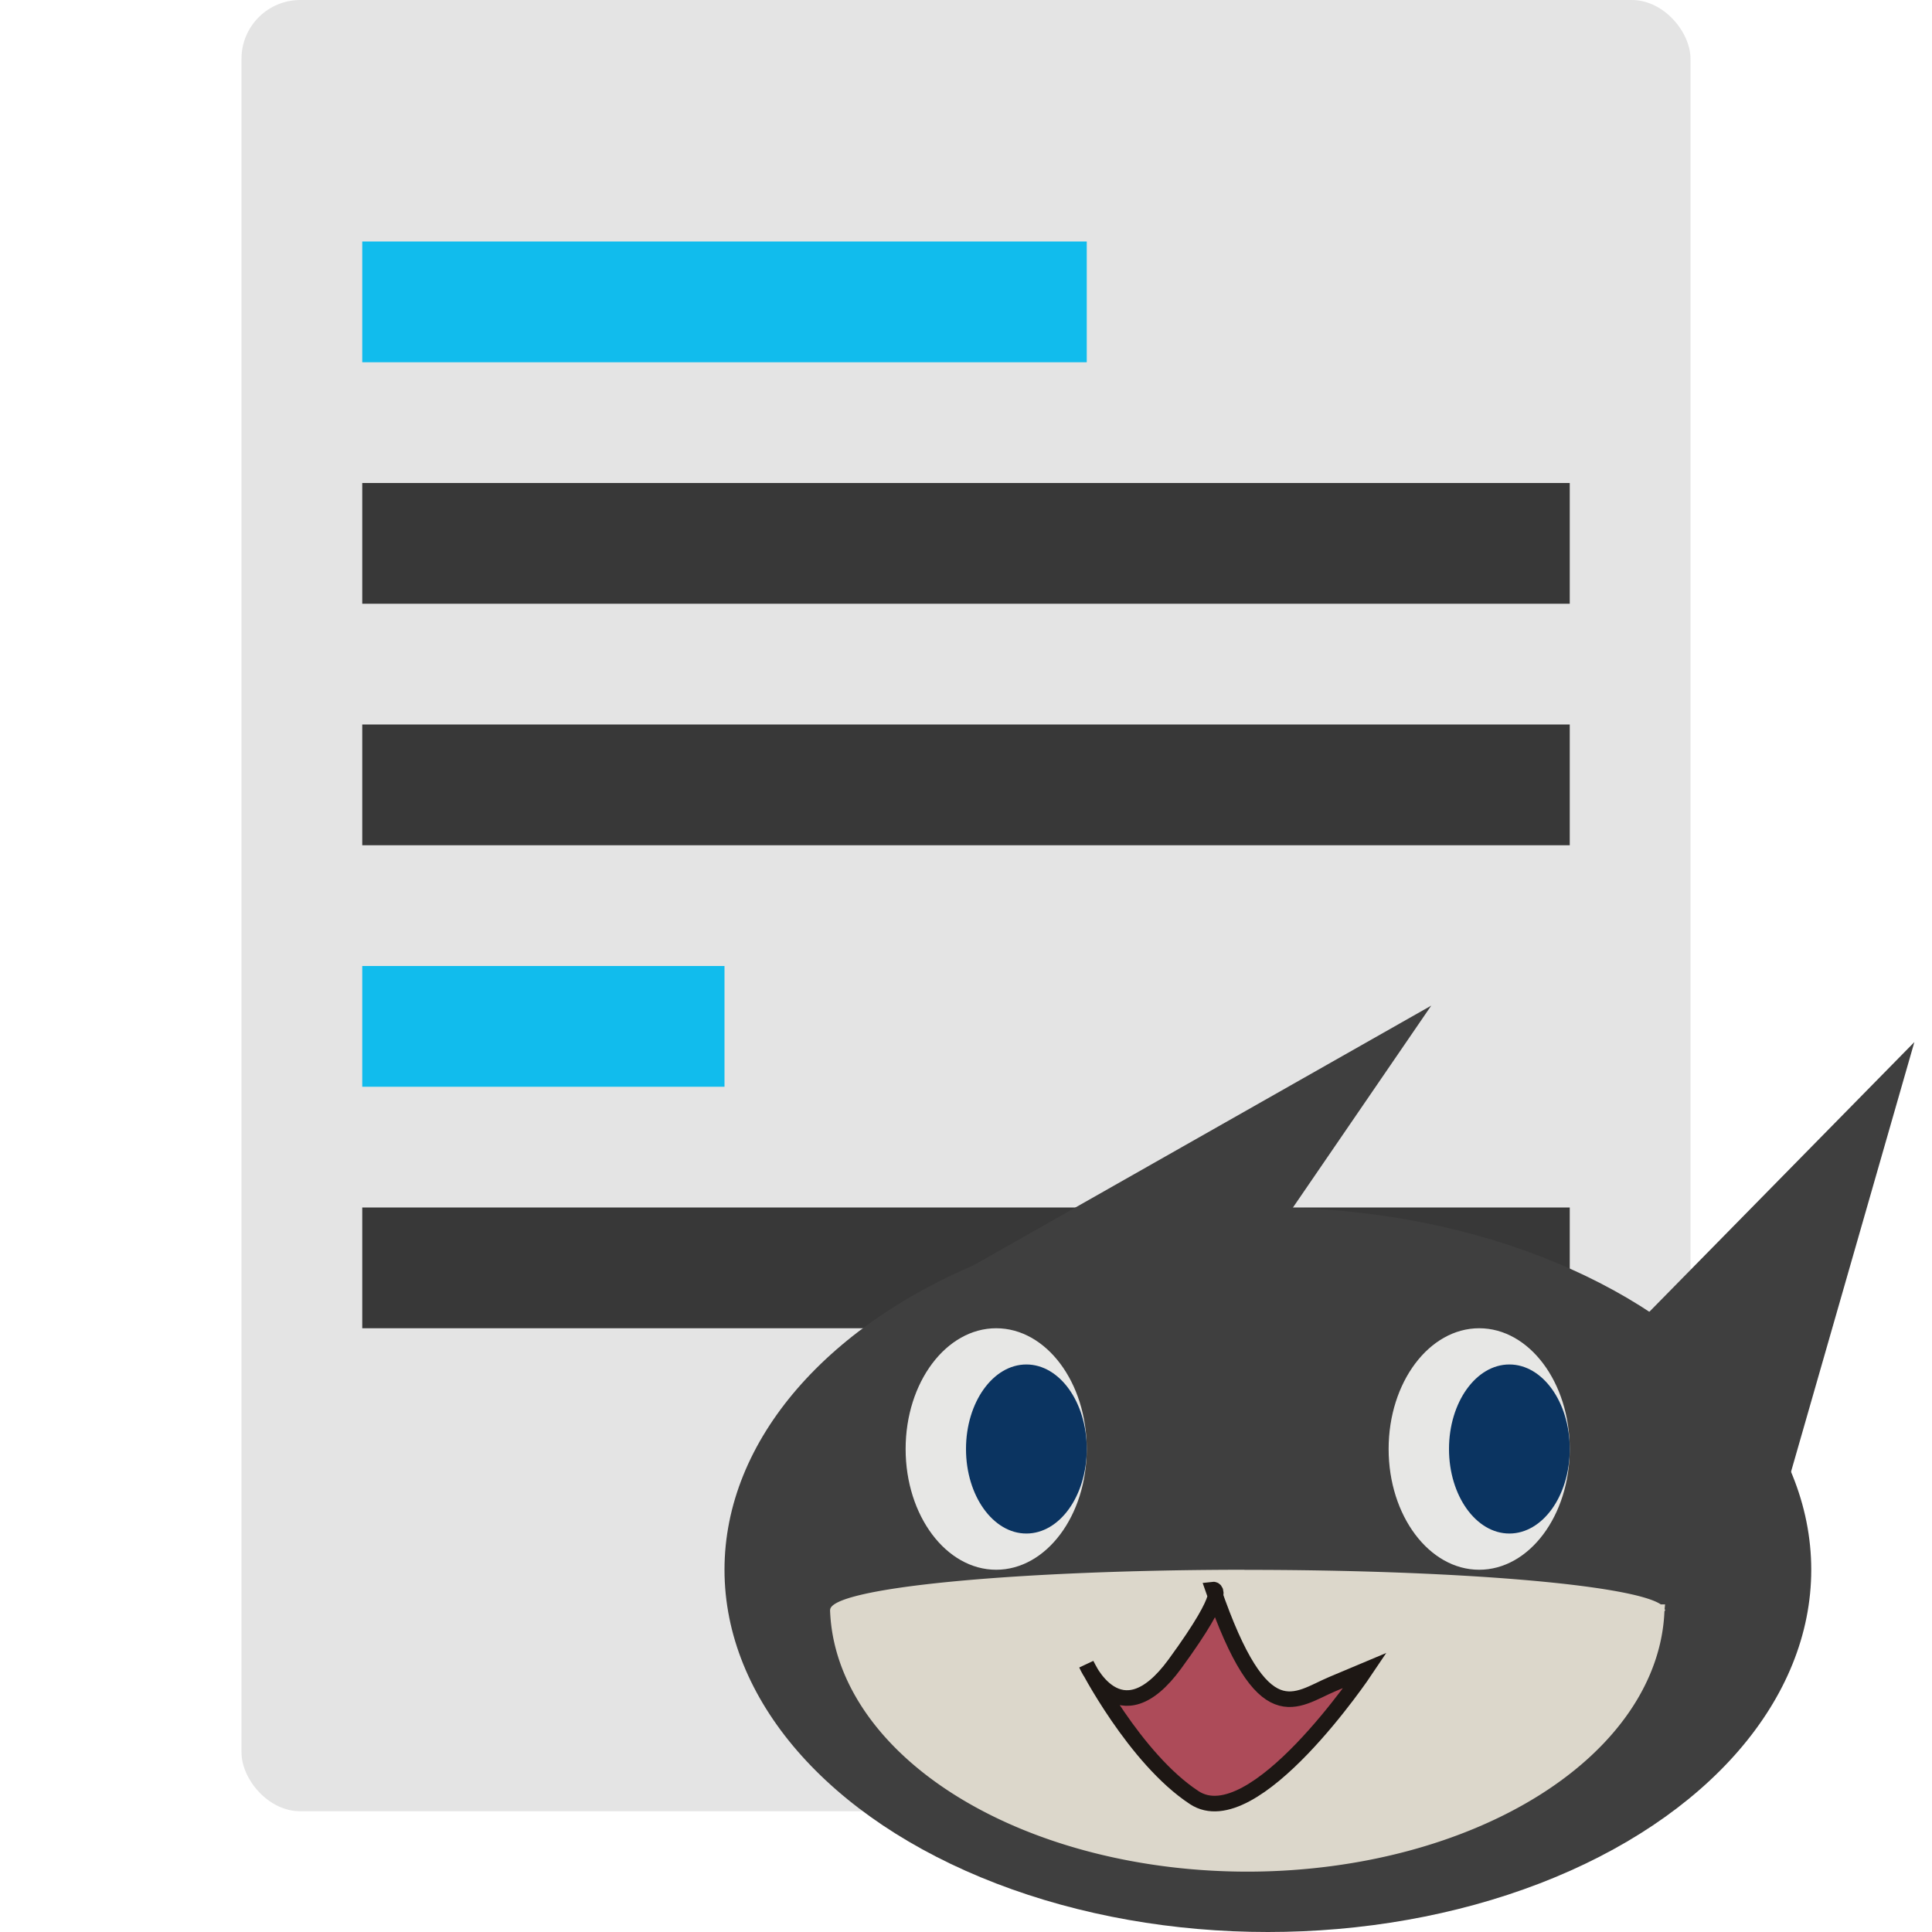
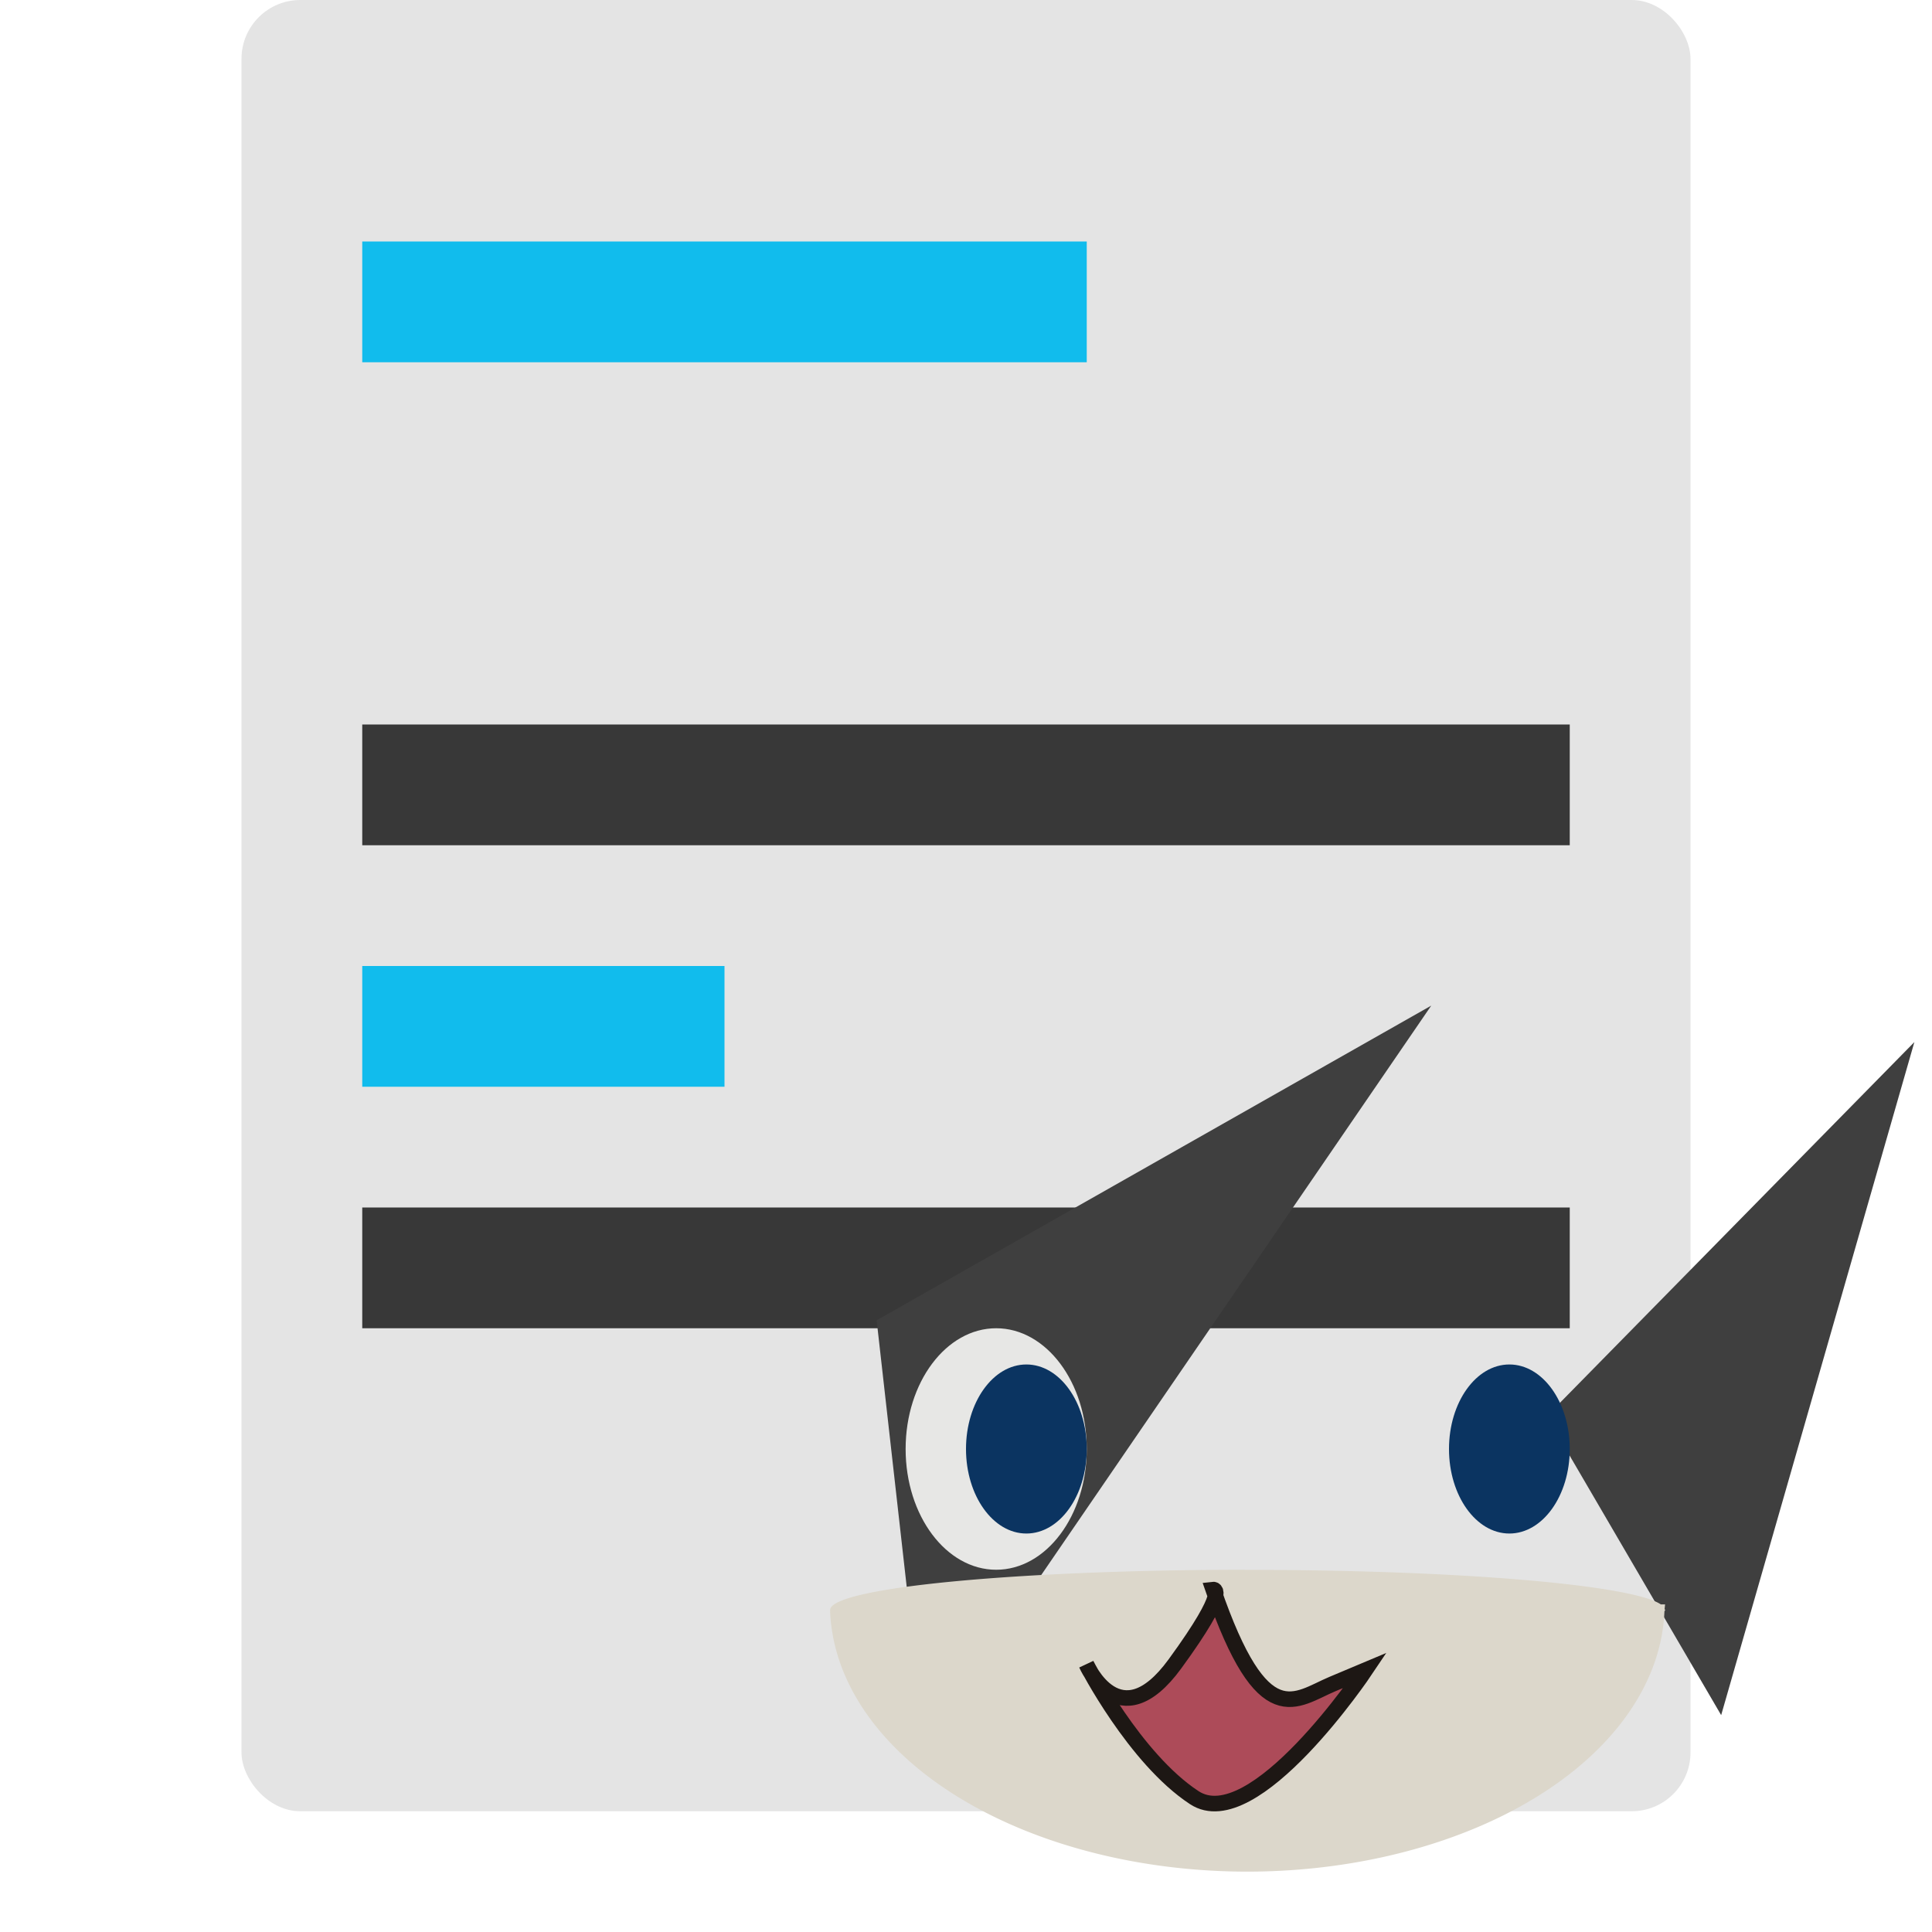
<svg xmlns="http://www.w3.org/2000/svg" width="16" height="16" version="1.1">
  <rect style="fill:#e4e4e4" width="12" height="15" x="2" y="0" ry=".487" />
  <rect style="fill:#11bced" width="3" height="1" x="3" y="8" rx="0" ry=".5" />
  <rect style="fill:#383838" width="10" height="1" x="3" y="10" rx="0" ry=".5" />
-   <ellipse style="fill:#3f3f3f" cx="10.5" cy="13" rx="4.5" ry="3" />
  <path style="fill:#3f3f3f" d="M 7.657,14.454 7.26,10.934 11.853,8.328 Z" />
  <path style="fill:#3f3f3f" d="M 14.254,14.204 12.809,11.729 15.854,8.63 Z" />
  <ellipse style="fill:#e7e7e5" cx="8.25" cy="12" rx=".75" ry="1" />
-   <ellipse style="fill:#e7e7e5" cx="12.25" cy="12" rx=".75" ry="1" />
  <ellipse style="fill:#0b3461" cx="8.5" cy="12" rx=".5" ry=".7" />
  <ellipse style="fill:#0b3461" cx="12.5" cy="12" rx=".5" ry=".7" />
-   <rect style="fill:#383838" width="10" height="1" x="3" y="4" rx="0" ry=".5" />
  <rect style="fill:#11bced" width="6" height="1" x="3" y="2" rx="0" ry=".5" />
  <rect style="fill:#383838" width="10" height="1" x="3" y="6" rx="0" ry=".5" />
  <path style="fill:#dcd7cb" d="m 10.306,13 a 3.458,0.333 0 0 0 -3.431,0.333 h -8e-4 a 3.458,2.214 0 0 0 0,0.002 3.458,2.214 0 0 0 3.494,2.165 3.458,2.214 0 0 0 3.416,-2.156 3.458,0.333 0 0 0 0.006,-0.01 l -8e-4,-0.003 a 3.458,0.333 0 0 0 -0.004,-0.005 3.458,2.214 0 0 0 0.004,-0.039 h -0.035 a 3.458,0.333 0 0 0 -3.448,-0.286 z" />
  <path style="fill:#ad4b59;stroke:#1d1714;stroke-width:0.129px" d="m 8.997,13.784 c 0,0 0.271,0.629 0.733,-0.004 0.462,-0.633 0.317,-0.616 0.317,-0.616 0.413,1.2 0.681,0.911 0.989,0.782 l 0.271,-0.114 c 0,0 -0.924,1.38 -1.417,1.055 C 9.395,14.562 8.997,13.784 8.997,13.784 Z" />
</svg>